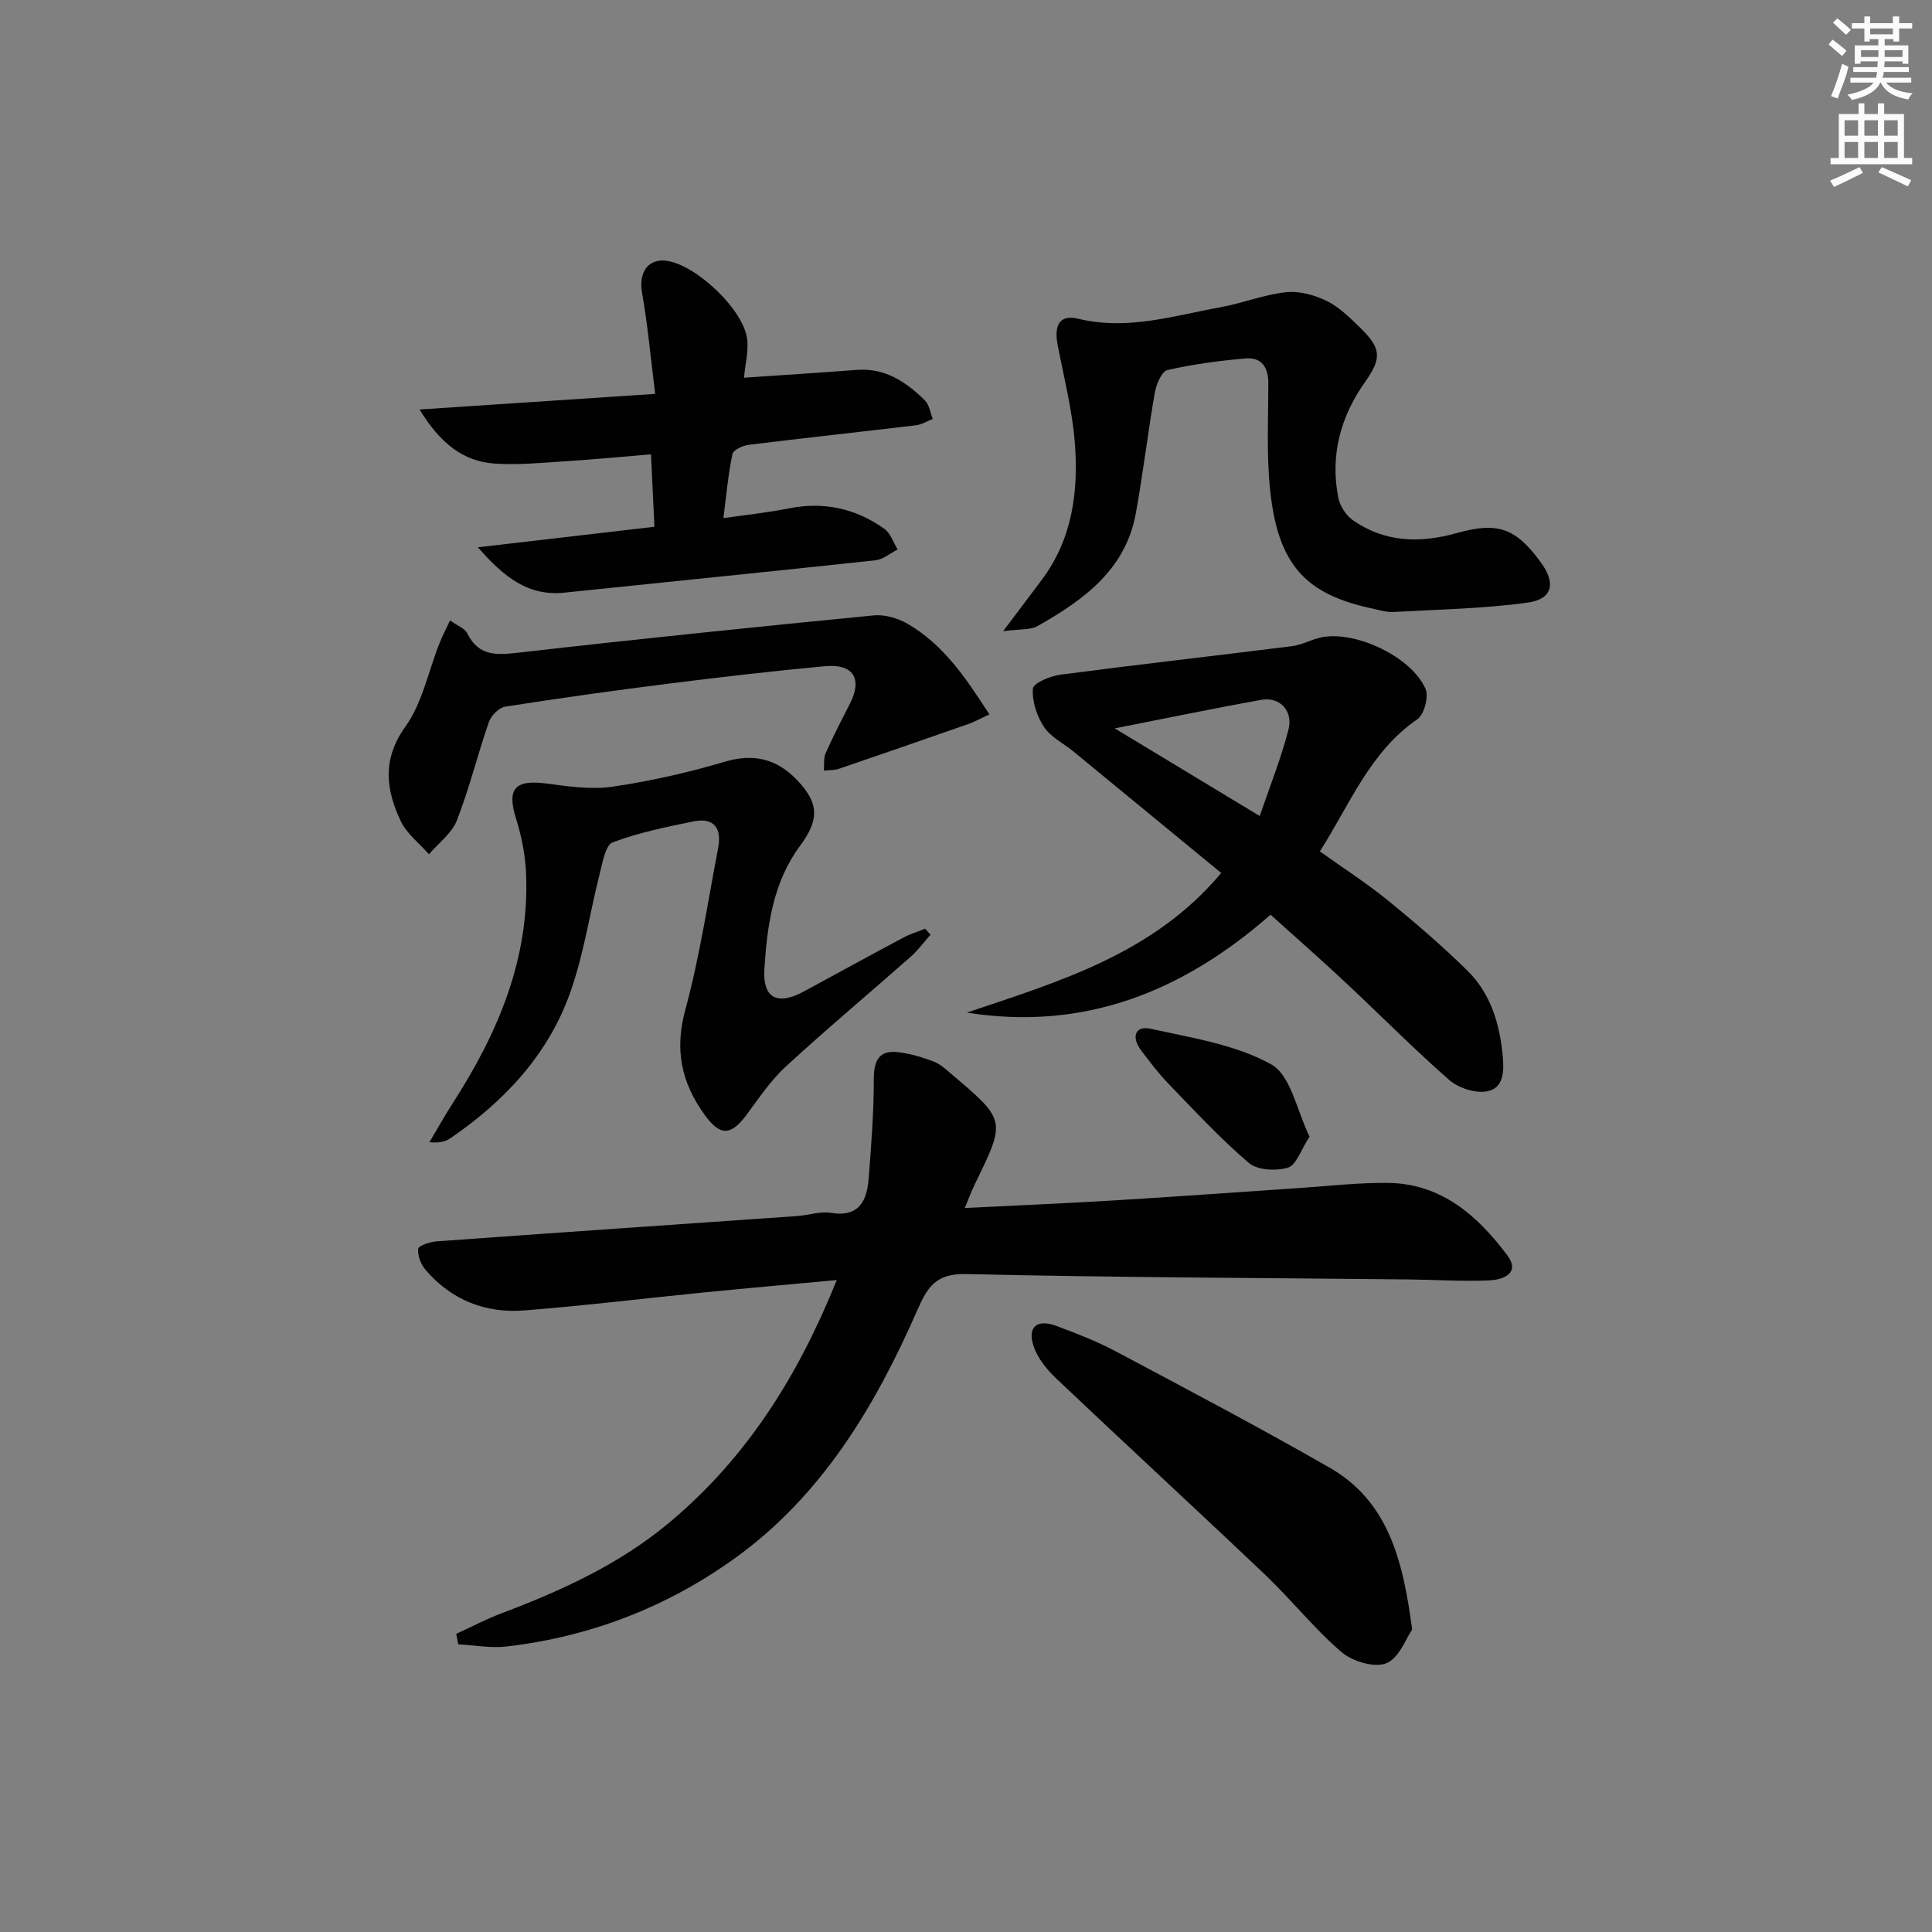
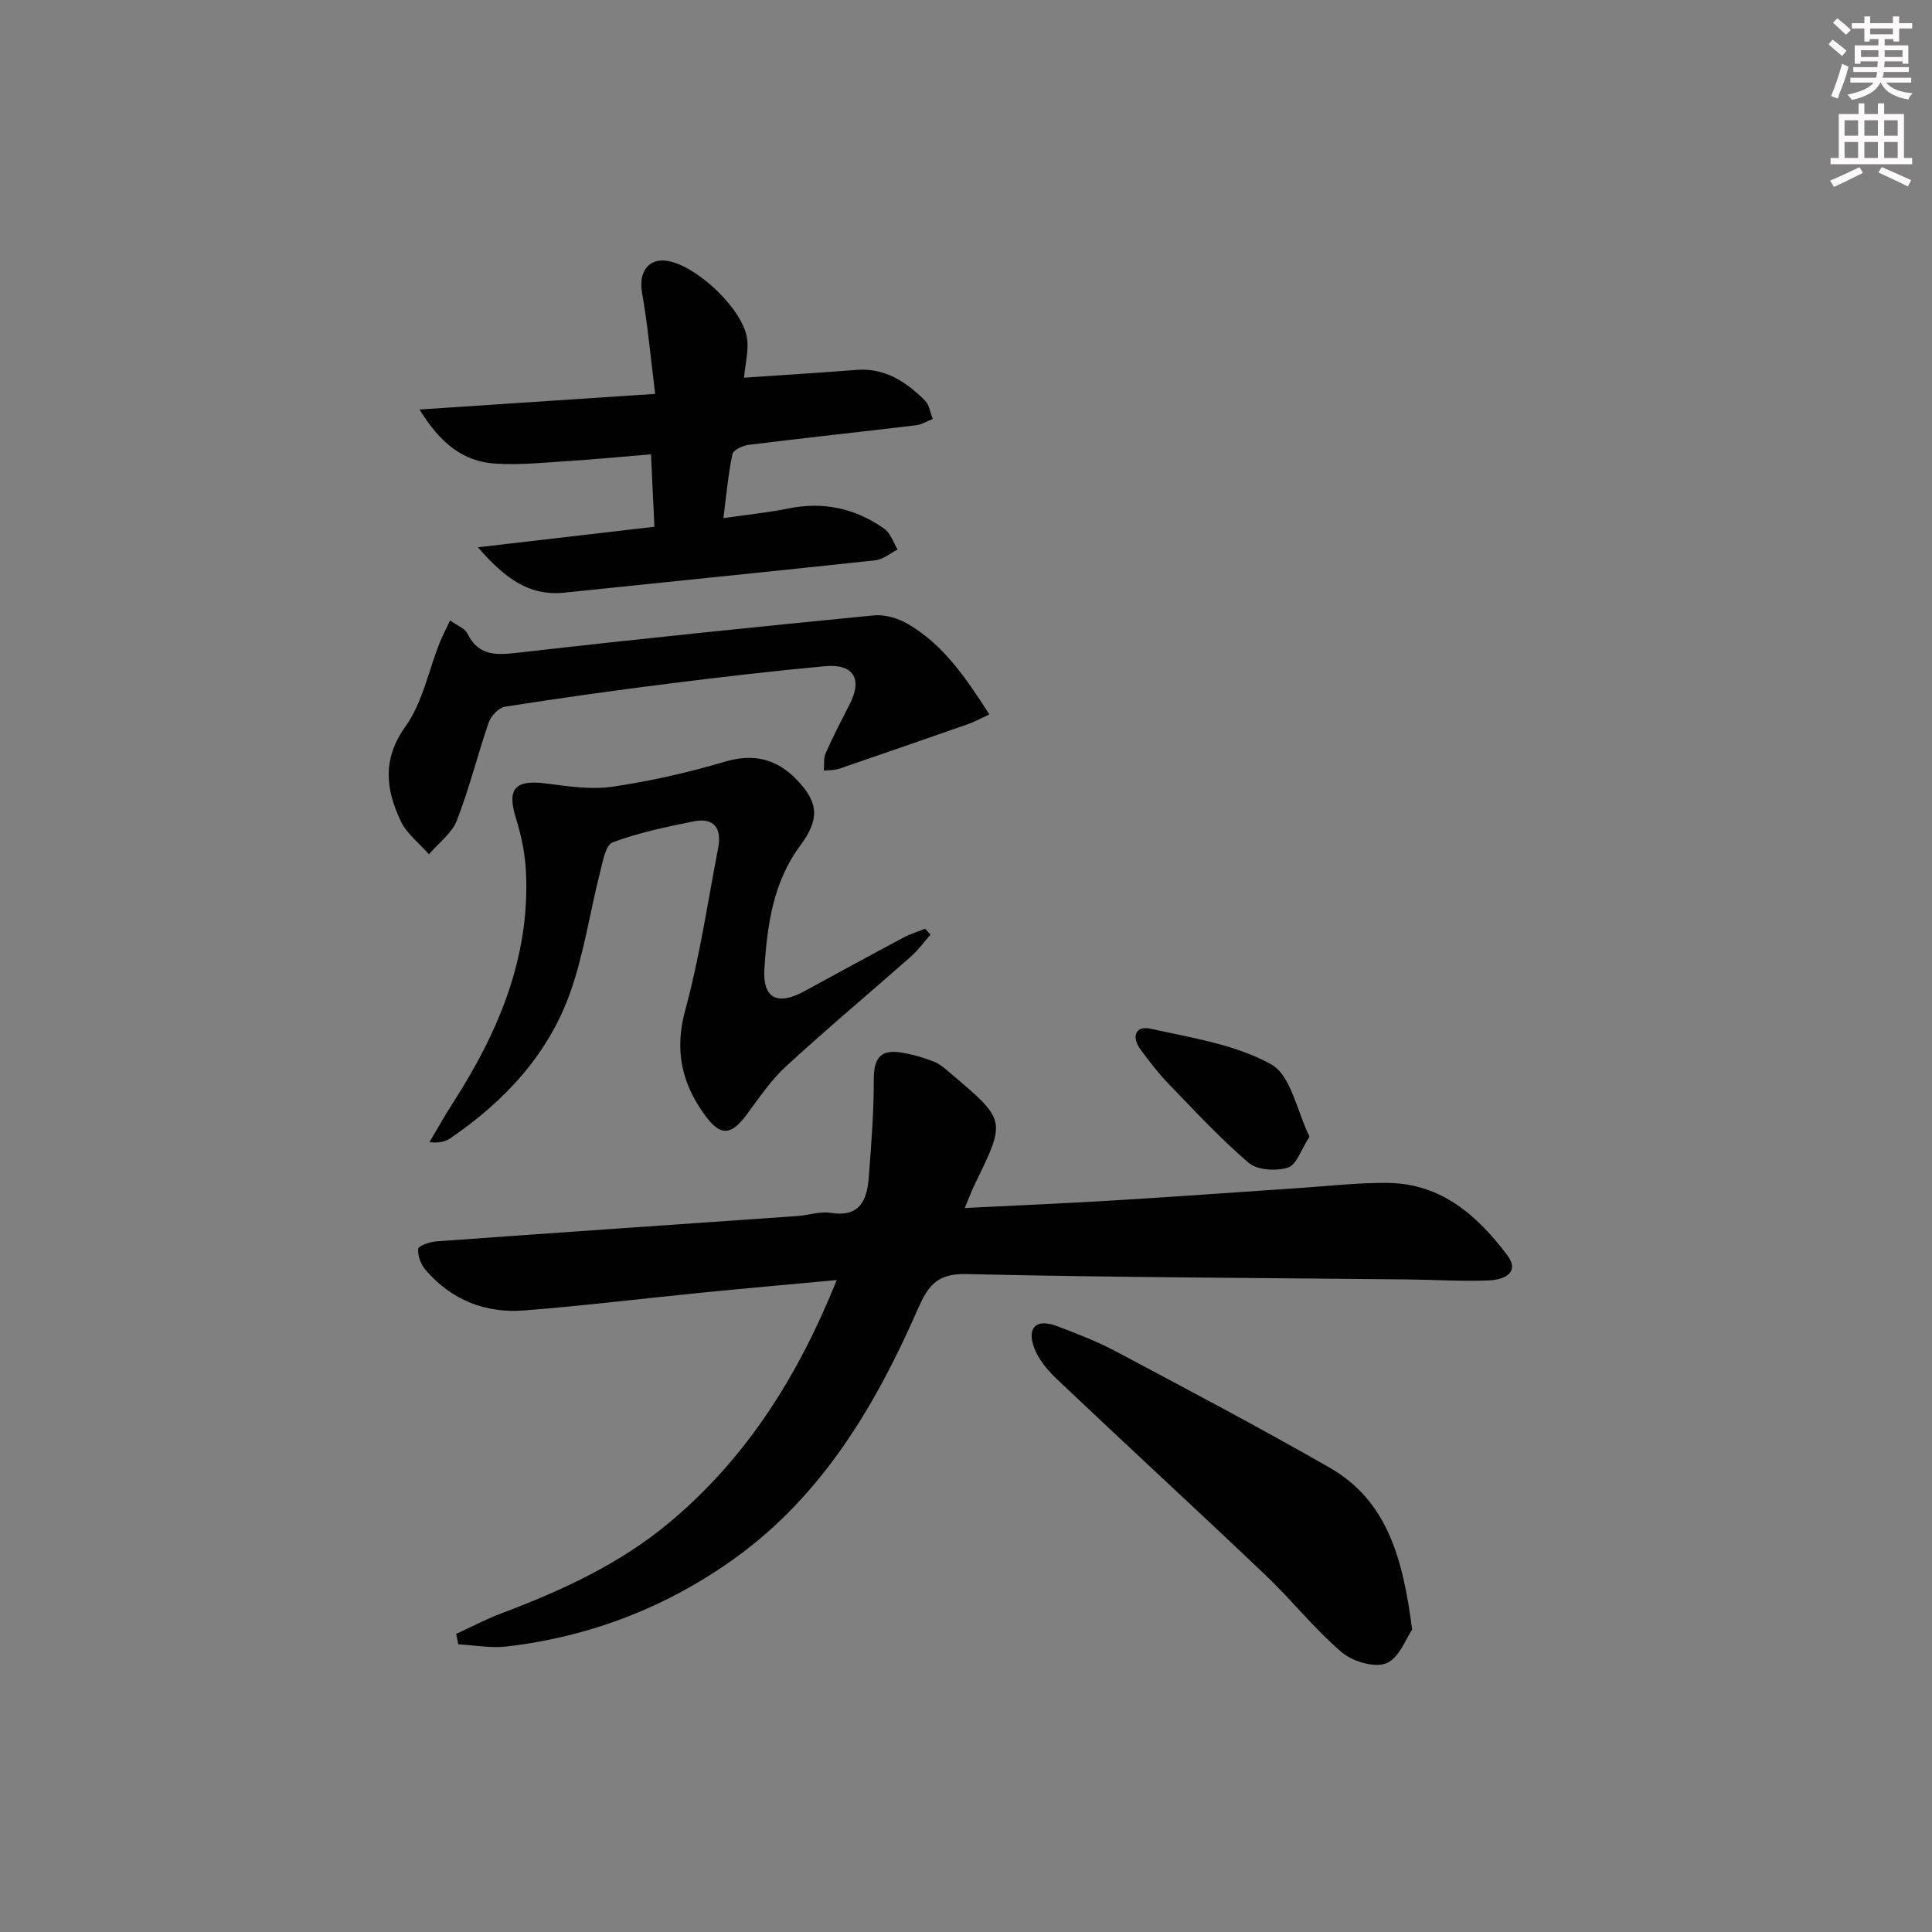
<svg xmlns="http://www.w3.org/2000/svg" enable-background="new 0 0 400 400" viewBox="0 0 400 400">
  <rect x="0" y="0" width="400" height="400" fill="#808080" stroke="none" />
  <g fill="#010102">
    <path d="m199.74 250.11c10.76-.54 20.86-.97 30.94-1.58 12.78-.77 25.54-1.71 38.31-2.56 6.14-.41 12.28-1.14 18.42-1.06 11 .14 18.5 6.78 24.63 14.94 2.82 3.75-.82 5.12-3.71 5.24-5.64.24-11.31-.14-16.97-.2-30.44-.32-60.88-.4-91.3-1.11-6.2-.15-7.99 2.57-10.13 7.46-8.71 19.85-19.71 38.33-37.65 51.28-14.07 10.16-30.03 16.35-47.39 18.37-3.27.38-6.66-.27-10-.45-.15-.72-.3-1.44-.44-2.16 3.12-1.43 6.17-3.05 9.38-4.26 12.49-4.72 24.5-10.2 34.87-18.89 15.97-13.39 26.58-30.33 34.54-50.11-9.64.9-18.55 1.68-27.45 2.56-12.4 1.23-24.78 2.75-37.2 3.73-8.05.64-15.11-2.13-20.47-8.38-.97-1.13-1.69-2.96-1.54-4.36.07-.67 2.43-1.46 3.81-1.56 24.88-1.8 49.77-3.5 74.66-5.24 2.32-.16 4.71-1.02 6.92-.66 6.03.97 7.54-2.6 7.9-7.32.51-6.75 1.05-13.51 1.04-20.27-.01-4.03 1.11-6.23 5.31-5.65 2.41.33 4.82 1.04 7.1 1.92 1.35.52 2.52 1.61 3.66 2.58 11.32 9.58 11.3 9.58 4.91 22.67-.71 1.44-1.26 2.96-2.15 5.07z" />
-     <path d="m263.06 189.38c-18.28 16.02-38.64 24.1-62.89 20.27 19.18-6.46 38.65-12.17 52.67-28.91-10.39-8.54-20.5-16.86-30.62-25.17-2.06-1.69-4.7-2.97-6.09-5.09-1.48-2.25-2.47-5.32-2.28-7.92.08-1.13 3.6-2.6 5.7-2.88 15.96-2.09 31.96-3.89 47.94-5.9 2.1-.26 4.07-1.43 6.17-1.84 7.07-1.39 18.59 4.07 21.48 10.68.7 1.62-.28 5.32-1.7 6.3-9.85 6.77-13.93 17.58-20.18 27.35 4.81 3.44 9.67 6.56 14.12 10.18 5.67 4.61 11.24 9.4 16.44 14.52 4.81 4.73 6.68 11.01 7.3 17.61.29 3.05.3 6.77-3.32 7.38-2.42.41-5.85-.7-7.75-2.36-7.39-6.47-14.29-13.47-21.47-20.18-5.07-4.75-10.31-9.34-15.52-14.04zm-2.24-20.43c2.18-6.41 4.45-12.06 5.95-17.91 1-3.89-1.84-6.82-5.58-6.15-9.82 1.75-19.59 3.79-30.4 5.91 10.26 6.21 19.69 11.91 30.03 18.15z" />
    <path d="m98.94 113.31c12.97-1.51 24.59-2.86 36.55-4.25-.25-5.22-.47-9.8-.71-15-5.86.49-11.56 1.04-17.29 1.41-4.97.32-9.98.83-14.93.52-6.75-.42-11.47-4.31-15.7-11.21 16.56-1.1 32.09-2.13 48.79-3.23-.96-7.67-1.56-14.39-2.73-21.01-.75-4.19 1.35-7.2 5.33-6.51 6.09 1.05 15.52 9.95 16.42 16.02.37 2.52-.37 5.2-.63 8.15 7.92-.54 15.64-1.03 23.35-1.62 5.87-.45 10.21 2.5 14.09 6.31.92.91 1.11 2.55 1.64 3.85-1.16.45-2.28 1.17-3.48 1.31-11.54 1.38-23.1 2.62-34.64 4.05-1.23.15-3.18 1.06-3.36 1.92-.87 4.15-1.24 8.4-1.87 13.25 5.03-.73 9.29-1.15 13.47-2 7.28-1.47 13.9-.02 19.85 4.21 1.29.91 1.86 2.83 2.76 4.29-1.53.77-3.01 2.05-4.6 2.23-21.46 2.32-42.93 4.46-64.4 6.7-7.48.77-12.45-3.15-17.91-9.39z" />
-     <path d="m207.68 130.68c3.36-4.46 5.74-7.58 8.08-10.73 6.32-8.5 7.56-18.36 6.76-28.43-.54-6.72-2.24-13.35-3.53-20.01-.83-4.29.45-6.44 4.24-5.52 10.17 2.48 19.76-.62 29.5-2.39 4.55-.83 8.97-2.61 13.53-3.1 2.74-.3 5.89.57 8.42 1.81 2.61 1.28 4.84 3.5 6.97 5.58 4.33 4.24 4.47 6.25.98 11.18-5.12 7.25-7.26 15.22-5.55 23.97.33 1.71 1.6 3.67 3.02 4.66 6.61 4.62 13.88 4.8 21.45 2.68 8.61-2.41 12.27-1.06 17.5 6.11 3.12 4.28 2.4 7.58-2.85 8.29-9.14 1.24-18.43 1.41-27.67 1.92-1.46.08-2.96-.39-4.42-.71-13.75-2.94-19.59-8.95-21.18-24.88-.72-7.22-.34-14.56-.34-21.85 0-3.28-1.47-5.33-4.7-5.05-5.43.47-10.88 1.19-16.19 2.41-1.19.27-2.31 2.96-2.61 4.68-1.46 8.32-2.42 16.73-3.94 25.03-2.13 11.65-10.81 17.89-20.25 23.24-1.54.91-3.75.64-7.22 1.11z" />
    <path d="m192.65 193.52c-1.34 1.51-2.54 3.18-4.04 4.51-8.61 7.6-17.42 14.97-25.87 22.74-3.14 2.88-5.59 6.54-8.15 10-3.28 4.42-5.48 4.51-8.74-.01-4.73-6.56-6.23-13.36-3.99-21.59 3-11.01 4.67-22.39 6.83-33.63.77-4.01-.82-6.34-5.09-5.48-5.66 1.15-11.38 2.32-16.75 4.34-1.49.56-2.08 4.1-2.66 6.38-2.07 8.17-3.29 16.63-6.07 24.54-4.56 12.96-13.64 22.67-24.9 30.36-1.03.7-2.33 1-4.31.8 1.62-2.71 3.15-5.48 4.86-8.13 9.35-14.52 15.92-29.94 15.14-47.63-.17-3.75-.92-7.58-2.05-11.17-1.96-6.25-.31-8.19 6.29-7.33 4.54.59 9.26 1.31 13.71.65 7.82-1.15 15.6-2.91 23.18-5.16 6.03-1.79 10.79-.58 14.95 3.76 4.58 4.78 4.69 8.19.66 13.64-5.61 7.57-6.81 16.5-7.39 25.46-.4 6.15 2.7 7.68 8.22 4.68 6.86-3.73 13.71-7.48 20.61-11.16 1.41-.75 2.97-1.21 4.46-1.81.37.41.74.82 1.1 1.24z" />
    <path d="m204.84 147.91c-2.06.95-3.21 1.59-4.42 2.01-8.89 3.11-17.78 6.2-26.69 9.24-.99.34-2.11.27-3.16.39.11-1.21-.1-2.56.37-3.61 1.55-3.49 3.31-6.88 5.04-10.28 2.62-5.13.7-8.27-5.19-7.73-10.75 1-21.49 2.24-32.2 3.59-11.36 1.43-22.7 3.01-34.01 4.79-1.3.2-2.92 1.88-3.38 3.23-2.33 6.72-4.02 13.69-6.6 20.3-1.05 2.69-3.81 4.71-5.79 7.03-1.99-2.28-4.61-4.26-5.85-6.89-3.06-6.51-3.89-12.74.97-19.54 3.52-4.92 4.76-11.46 7.06-17.26.58-1.47 1.33-2.88 2.19-4.73 1.55 1.12 3.06 1.65 3.56 2.67 2.41 4.89 6.21 4.5 10.81 3.98 24.42-2.79 48.88-5.3 73.35-7.69 2.28-.22 4.99.57 7.01 1.74 7.41 4.3 12.04 11.17 16.93 18.76z" />
    <path d="m292.37 337.38c-1.23 1.75-2.67 5.89-5.34 6.98-2.45 1-7.02-.38-9.28-2.31-5.65-4.84-10.34-10.8-15.75-15.95-14.34-13.63-28.9-27.03-43.26-40.64-1.97-1.87-3.9-4.23-4.74-6.74-1.35-4 .7-5.7 4.72-4.2 4.19 1.56 8.4 3.2 12.34 5.29 14.81 7.88 29.65 15.7 44.2 24.04 12.07 6.91 15.21 18.99 17.11 33.53z" />
    <path d="m271.13 235.33c-1.79 2.73-2.73 5.87-4.47 6.41-2.44.75-6.32.55-8.11-.97-5.93-5.06-11.25-10.83-16.68-16.45-2.07-2.15-3.9-4.55-5.68-6.95-1.97-2.64-1.21-5.1 2.07-4.37 8.5 1.88 17.53 3.25 24.94 7.37 4.08 2.27 5.31 9.68 7.93 14.96z" />
  </g>
  <path d="m378.6 9.2.8-1c.9.7 1.9 1.4 2.9 2.3l-.9 1.1c-1.1-.9-2-1.7-2.8-2.4zm.5 10.7c.9-2.1 1.6-4.3 2.3-6.7.4.2.8.4 1.3.6-.7 3.1-1.5 4.3-2.2 6.6zm.4-15.2.9-.9c1 .8 2 1.6 2.8 2.4l-1 1c-1-.9-1.9-1.8-2.7-2.5zm12.5-1.3h1.2v1.4h2.7v1.1h-2.7v2.7h-1.2v-.5h-1.8v1.3h4.9v3.8h-1.2v-.5h-3.7c0 .4-.1.9-.1 1.2h5.1v1h-5.2c0 .5-.1.9-.3 1.2h6v1h-5.2c1.1 1.3 2.9 2 5.5 2.2-.4.4-.7.8-.9 1.3-2.9-.5-4.8-1.6-5.7-3.5h-.1c-.8 1.7-2.7 2.9-5.9 3.6-.2-.4-.6-.8-.9-1.1 2.8-.6 4.6-1.4 5.4-2.5h-4.8v-1h5.3c.1-.3.2-.7.2-1.2h-4.9v-1h5c0-.4 0-.8.1-1.2h-3.6v.5h-1.2v-3.8h4.9v-1.3h-1.8v.5h-1.1v-2.7h-2.6v-1.1h2.6v-1.4h1.2v1.4h4.7v-1.4zm-6.7 8.4h3.6c0-.4 0-.9 0-1.4h-3.6zm1.9-4.7h4.7v-1.2h-4.7zm6.7 3.3h-3.7v1.4h3.7z" fill="#fcfafa" />
  <path d="m384.7 21.4h1.3v2.2h2.8v-2.2h1.3v2.2h4.1v9.1h1.7v1.3h-16.9v-1.3h1.7v-9.1h4.1v-2.2zm.3 13.2.7 1.2c-1.8.9-3.8 1.9-6 2.9-.2-.4-.5-.8-.8-1.3 2.4-1 4.4-2 6.1-2.8zm-3.1-6.5h2.8v-3.2h-2.8zm0 4.6h2.8v-3.3h-2.8v3.2zm4.1-4.6h2.8v-3.2h-2.8zm0 4.6h2.8v-3.3h-2.8zm3.6 1.9c2.1.9 4.1 1.8 6.1 2.7l-.7 1.3c-2.2-1.1-4.2-2-6.1-2.9zm3.3-9.7h-2.8v3.2h2.8zm-2.8 7.8h2.8v-3.3h-2.8z" fill="#fcfafa" />
</svg>